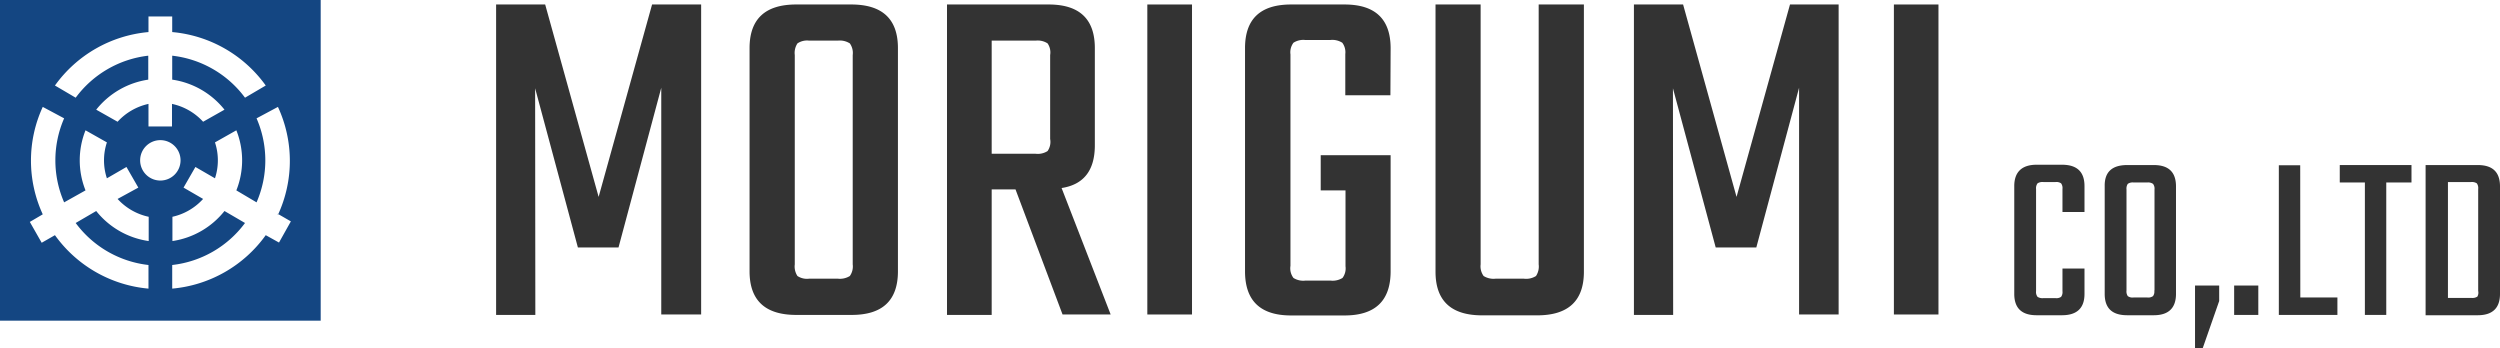
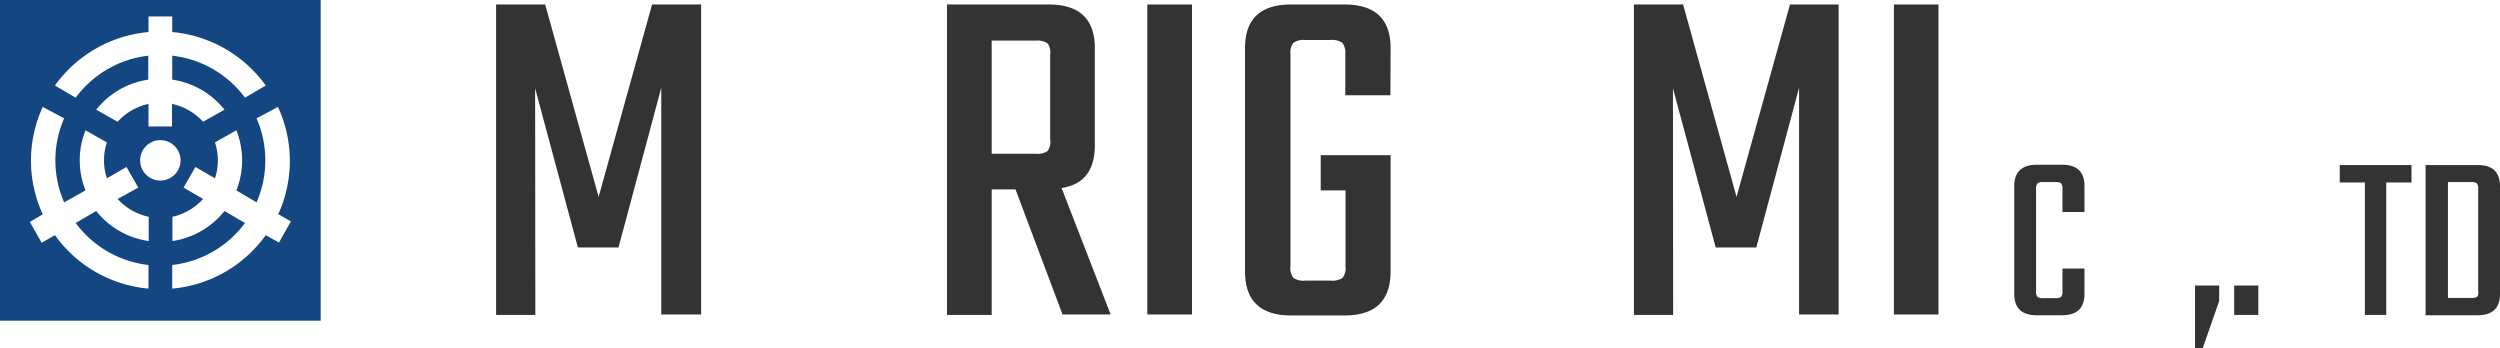
<svg xmlns="http://www.w3.org/2000/svg" width="233.87" height="32.6" viewBox="0 0 233.87 32.6">
  <defs>
    <style>.cls-1{fill:#333;}.cls-2{fill:#144682;fill-rule:evenodd;}</style>
  </defs>
  <g id="レイヤー_2" data-name="レイヤー 2">
    <g id="contents">
      <path class="cls-1" d="M50.08,29.46H46.41V.42H51l5,18,5-18h4.59v29H61.86V8.21l-4,14.94h-3.8l-4-14.89Z" />
-       <path class="cls-1" d="M74.48.42h5.15Q84,.42,84,4.5V25.38q0,4.08-4.32,4.08H74.48c-2.9,0-4.36-1.36-4.36-4.08V4.5C70.12,1.78,71.58.42,74.48.42Zm5.29,24.31V5.15a1.54,1.54,0,0,0-.27-1.09,1.74,1.74,0,0,0-1.12-.26H75.69a1.6,1.6,0,0,0-1.09.26,1.61,1.61,0,0,0-.25,1.09V24.73a1.61,1.61,0,0,0,.25,1.09,1.61,1.61,0,0,0,1.09.25h2.69a1.75,1.75,0,0,0,1.12-.25A1.54,1.54,0,0,0,79.77,24.73Z" />
      <path class="cls-1" d="M92.77,17.72V29.46H88.59V.42H98.1q4.32,0,4.32,4.08v9.09q0,3.52-3.11,4l4.59,11.83H99.4L95,17.72Zm0-13.92V14.38h4.08A1.7,1.7,0,0,0,98,14.13,1.5,1.5,0,0,0,98.24,13V5.15A1.49,1.49,0,0,0,98,4.06a1.69,1.69,0,0,0-1.11-.26Z" />
      <path class="cls-1" d="M107.33.42h4.18v29h-4.18Z" />
      <path class="cls-1" d="M130.07,8.91h-4.22V5.06A1.49,1.49,0,0,0,125.57,4a1.73,1.73,0,0,0-1.11-.26h-2.37A1.69,1.69,0,0,0,121,4a1.49,1.49,0,0,0-.28,1.09V24.87A1.49,1.49,0,0,0,121,26a1.7,1.7,0,0,0,1.11.25h2.37a1.74,1.74,0,0,0,1.11-.25,1.49,1.49,0,0,0,.28-1.09v-7.1h-2.32V14.52h6.54V25.38q0,4.13-4.31,4.13h-5c-2.88,0-4.31-1.38-4.31-4.13V4.5c0-2.72,1.43-4.08,4.31-4.08h5q4.3,0,4.31,4.08Z" />
-       <path class="cls-1" d="M143.94.42h4.23v25q0,4.08-4.37,4.08h-5.15c-2.9,0-4.36-1.36-4.36-4.08V.42h4.22V24.73a1.54,1.54,0,0,0,.28,1.09,1.75,1.75,0,0,0,1.12.25h2.64a1.72,1.72,0,0,0,1.14-.25,1.61,1.61,0,0,0,.25-1.09Z" />
      <path class="cls-1" d="M156.52,29.46h-3.67V.42h4.6l5,18,5-18H172v29H168.3V8.21l-4,14.94h-3.8l-4-14.89Z" />
      <path class="cls-1" d="M177.17.42h4.17v29h-4.17Z" />
      <path class="cls-1" d="M195,19.83h-2.06V17.68a.75.75,0,0,0-.13-.53.77.77,0,0,0-.52-.12h-1.14a.85.85,0,0,0-.54.12.75.75,0,0,0-.14.53v9.56a.73.73,0,0,0,.14.53.85.85,0,0,0,.54.12h1.14a.77.77,0,0,0,.52-.12.74.74,0,0,0,.13-.53V25.12H195v2.37c0,1.33-.7,2-2.11,2h-2.37c-1.39,0-2.09-.66-2.09-2V17.41c0-1.31.7-2,2.09-2h2.37c1.41,0,2.11.66,2.11,2Z" />
-       <path class="cls-1" d="M199,15.44h2.48c1.39,0,2.08.66,2.08,2V27.49c0,1.32-.69,2-2.08,2H199c-1.41,0-2.11-.65-2.11-2V17.41C196.87,16.1,197.57,15.44,199,15.44Zm2.55,11.74V17.72a.72.72,0,0,0-.14-.52.81.81,0,0,0-.53-.13h-1.3a.79.79,0,0,0-.53.13.79.79,0,0,0-.12.52v9.46a.77.77,0,0,0,.12.52.74.74,0,0,0,.53.13h1.3a.75.75,0,0,0,.53-.13A.7.7,0,0,0,201.53,27.18Z" />
      <path class="cls-1" d="M205.34,26.71h2.26v1.45l-1.55,4.44h-.71Z" />
      <path class="cls-1" d="M209,29.46V26.71h2.26v2.75Z" />
-       <path class="cls-1" d="M215.19,27.83h3.47v1.63h-5.48v-14h2Z" />
      <path class="cls-1" d="M225.59,15.44v1.63h-2.36V29.46h-2V17.07h-2.35V15.44Z" />
      <path class="cls-1" d="M226.91,15.44h4.88c1.39,0,2.08.66,2.08,2V27.49c0,1.32-.69,2-2.08,2h-4.88Zm4.92,11.78V17.68a.75.75,0,0,0-.13-.53.85.85,0,0,0-.54-.12H229V27.87h2.21a.85.85,0,0,0,.54-.12A.74.74,0,0,0,231.83,27.22Z" />
      <path class="cls-2" d="M30,30H0V0H30ZM15,13.11A1.89,1.89,0,1,0,16.89,15,1.89,1.89,0,0,0,15,13.11ZM5.14,8a12.09,12.09,0,0,1,8.75-5V1.54h2.22V3a12.09,12.09,0,0,1,8.75,5L22.92,9.14a9.84,9.84,0,0,0-6.81-3.93V7.45A7.66,7.66,0,0,1,21,10.26l-2,1.13a5.48,5.48,0,0,0-2.91-1.67v2.11H13.89V9.72A5.48,5.48,0,0,0,11,11.39L9,10.26a7.66,7.66,0,0,1,4.87-2.81V5.21A9.84,9.84,0,0,0,7.08,9.14Zm8.75,19A12.09,12.09,0,0,1,5.14,22l-1.24.71L2.79,20.76,4,20.05A12,12,0,0,1,4,10L6,11.07a9.83,9.83,0,0,0,0,7.86l2-1.12a7.58,7.58,0,0,1,0-5.62l2,1.13a5.36,5.36,0,0,0,0,3.36l1.83-1.06,1.11,1.93L11,18.61a5.48,5.48,0,0,0,2.91,1.67v2.27A7.66,7.66,0,0,1,9,19.74L7.08,20.86a9.84,9.84,0,0,0,6.81,3.93Zm12.09-7,1.23.71L26.1,22.69,24.86,22A12.09,12.09,0,0,1,16.11,27V24.79a9.84,9.84,0,0,0,6.81-3.93L21,19.74a7.66,7.66,0,0,1-4.87,2.81V20.28A5.48,5.48,0,0,0,19,18.61l-1.83-1.06,1.11-1.93,1.83,1.06a5.36,5.36,0,0,0,0-3.36l2-1.13a7.58,7.58,0,0,1,0,5.62L24,18.93a9.83,9.83,0,0,0,0-7.86L26,10a12,12,0,0,1,0,10.1Z" />
    </g>
  </g>
</svg>